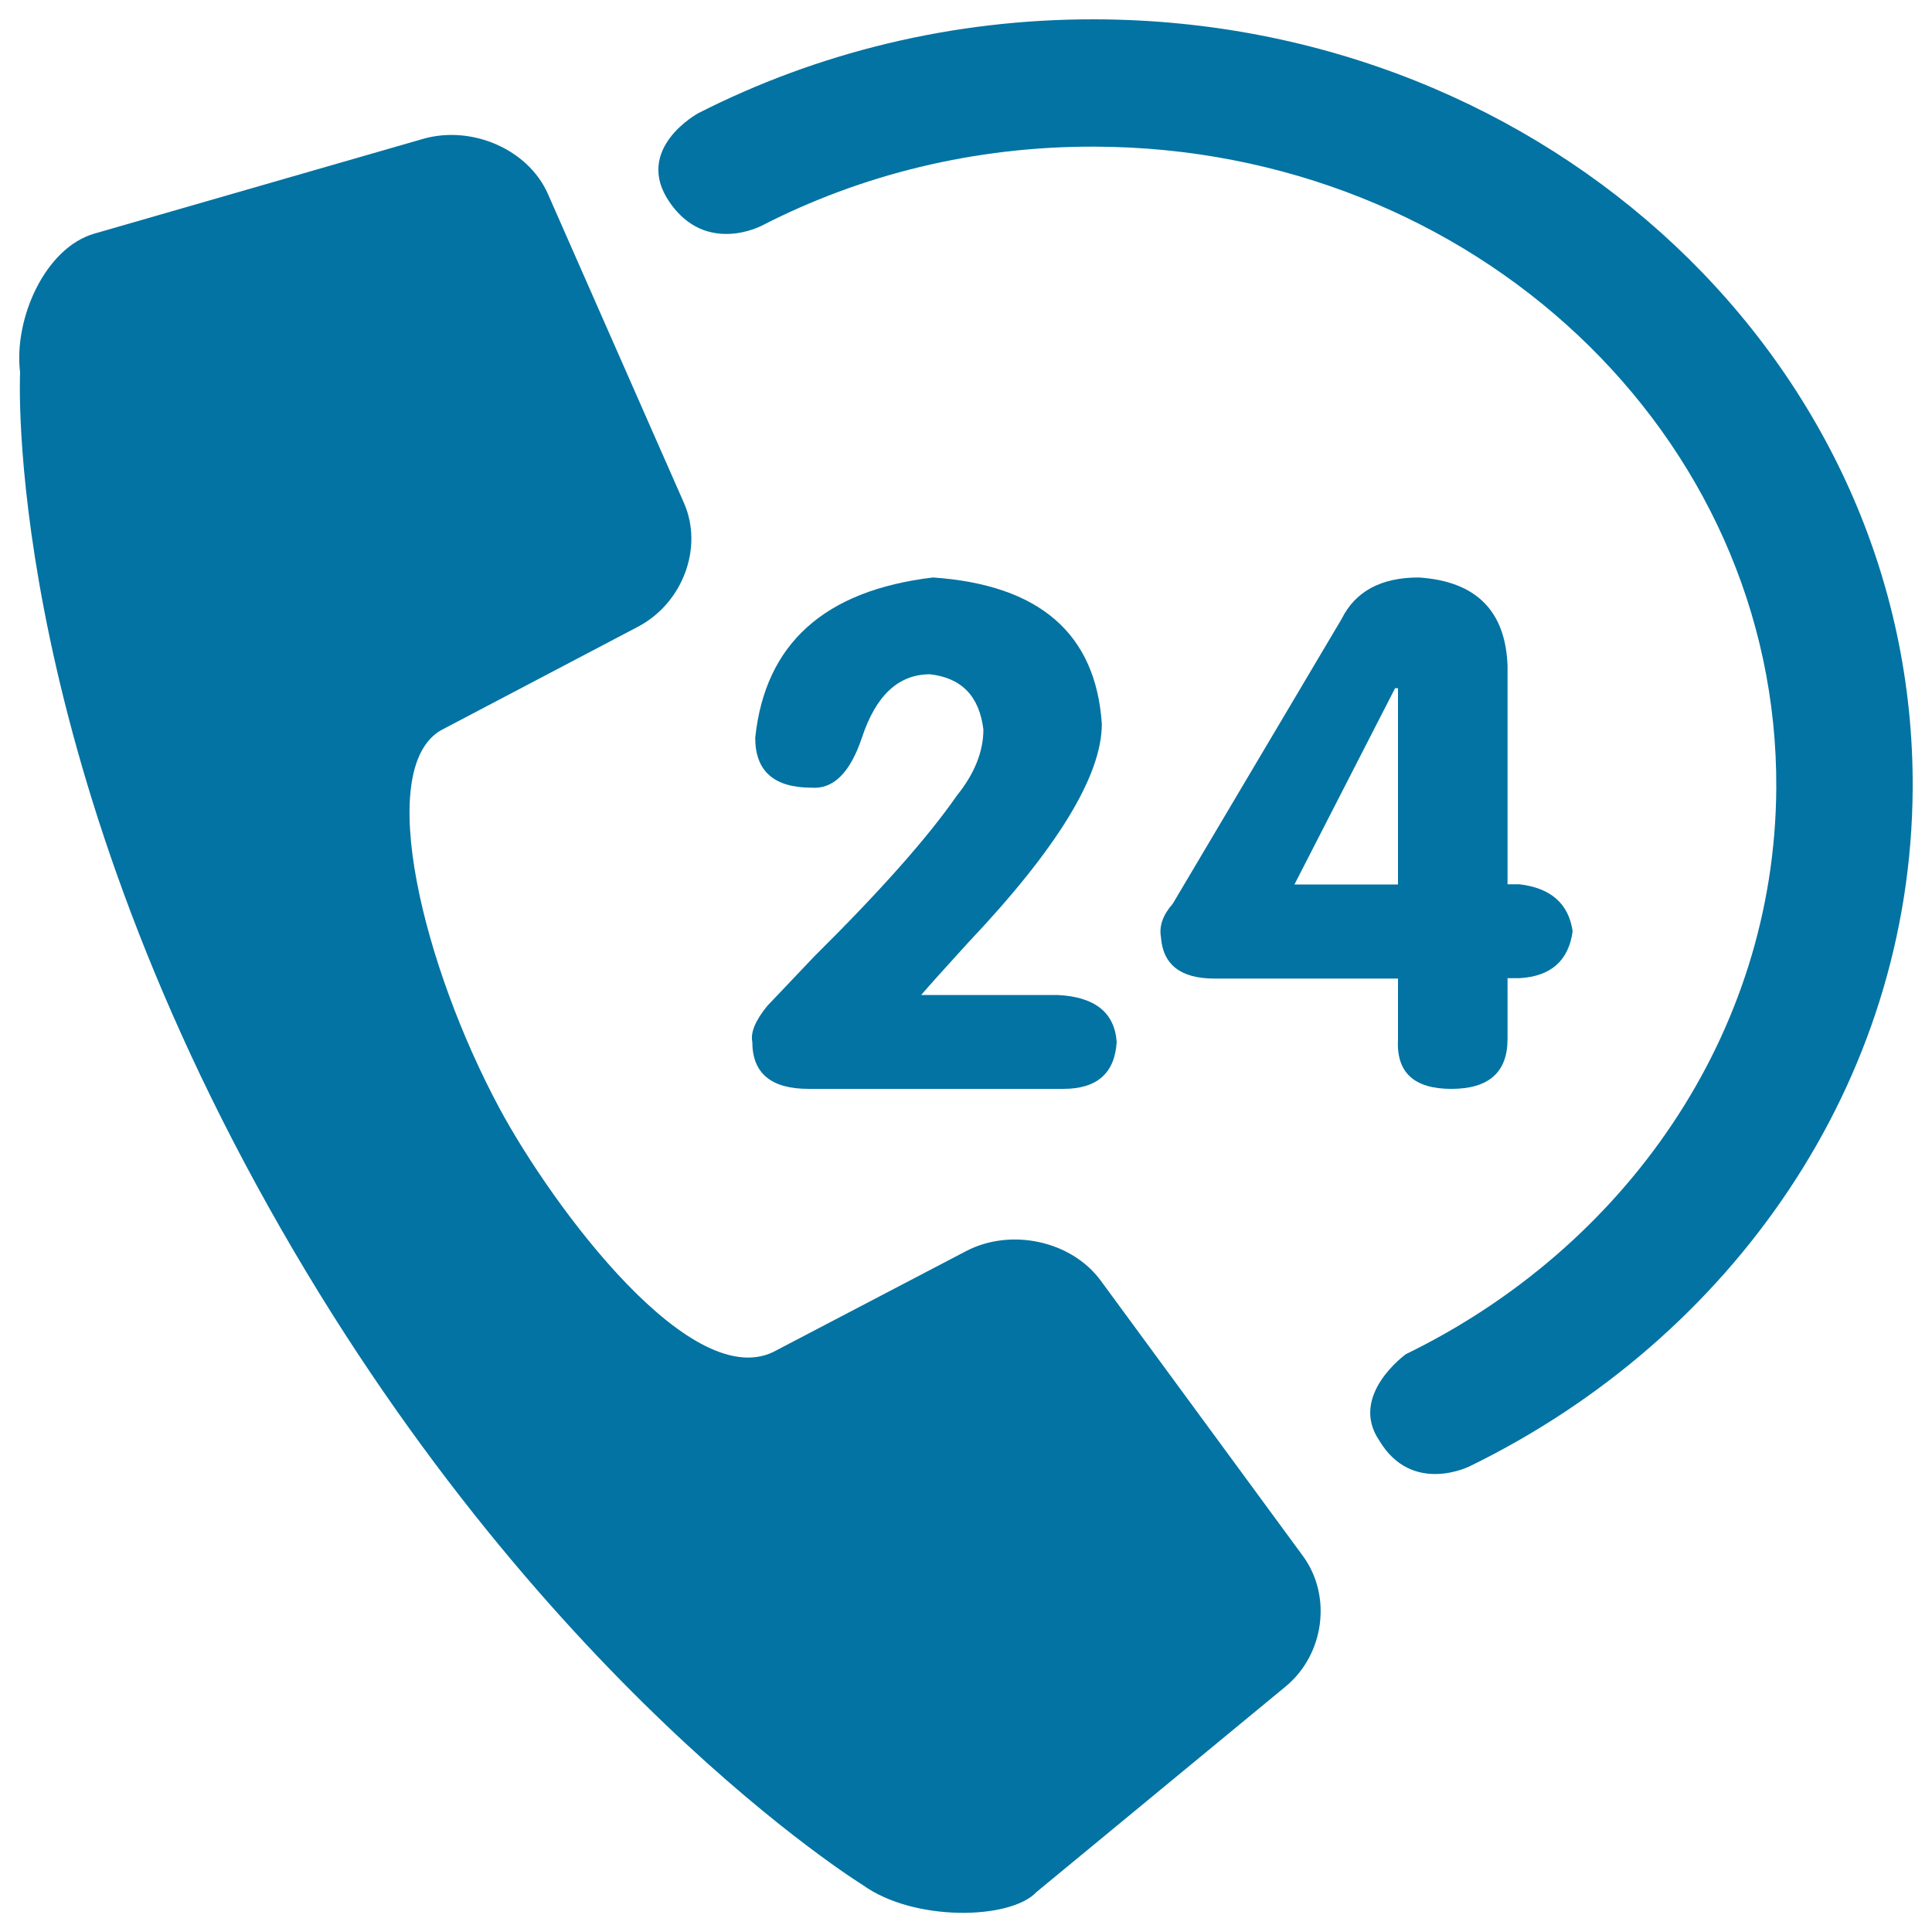
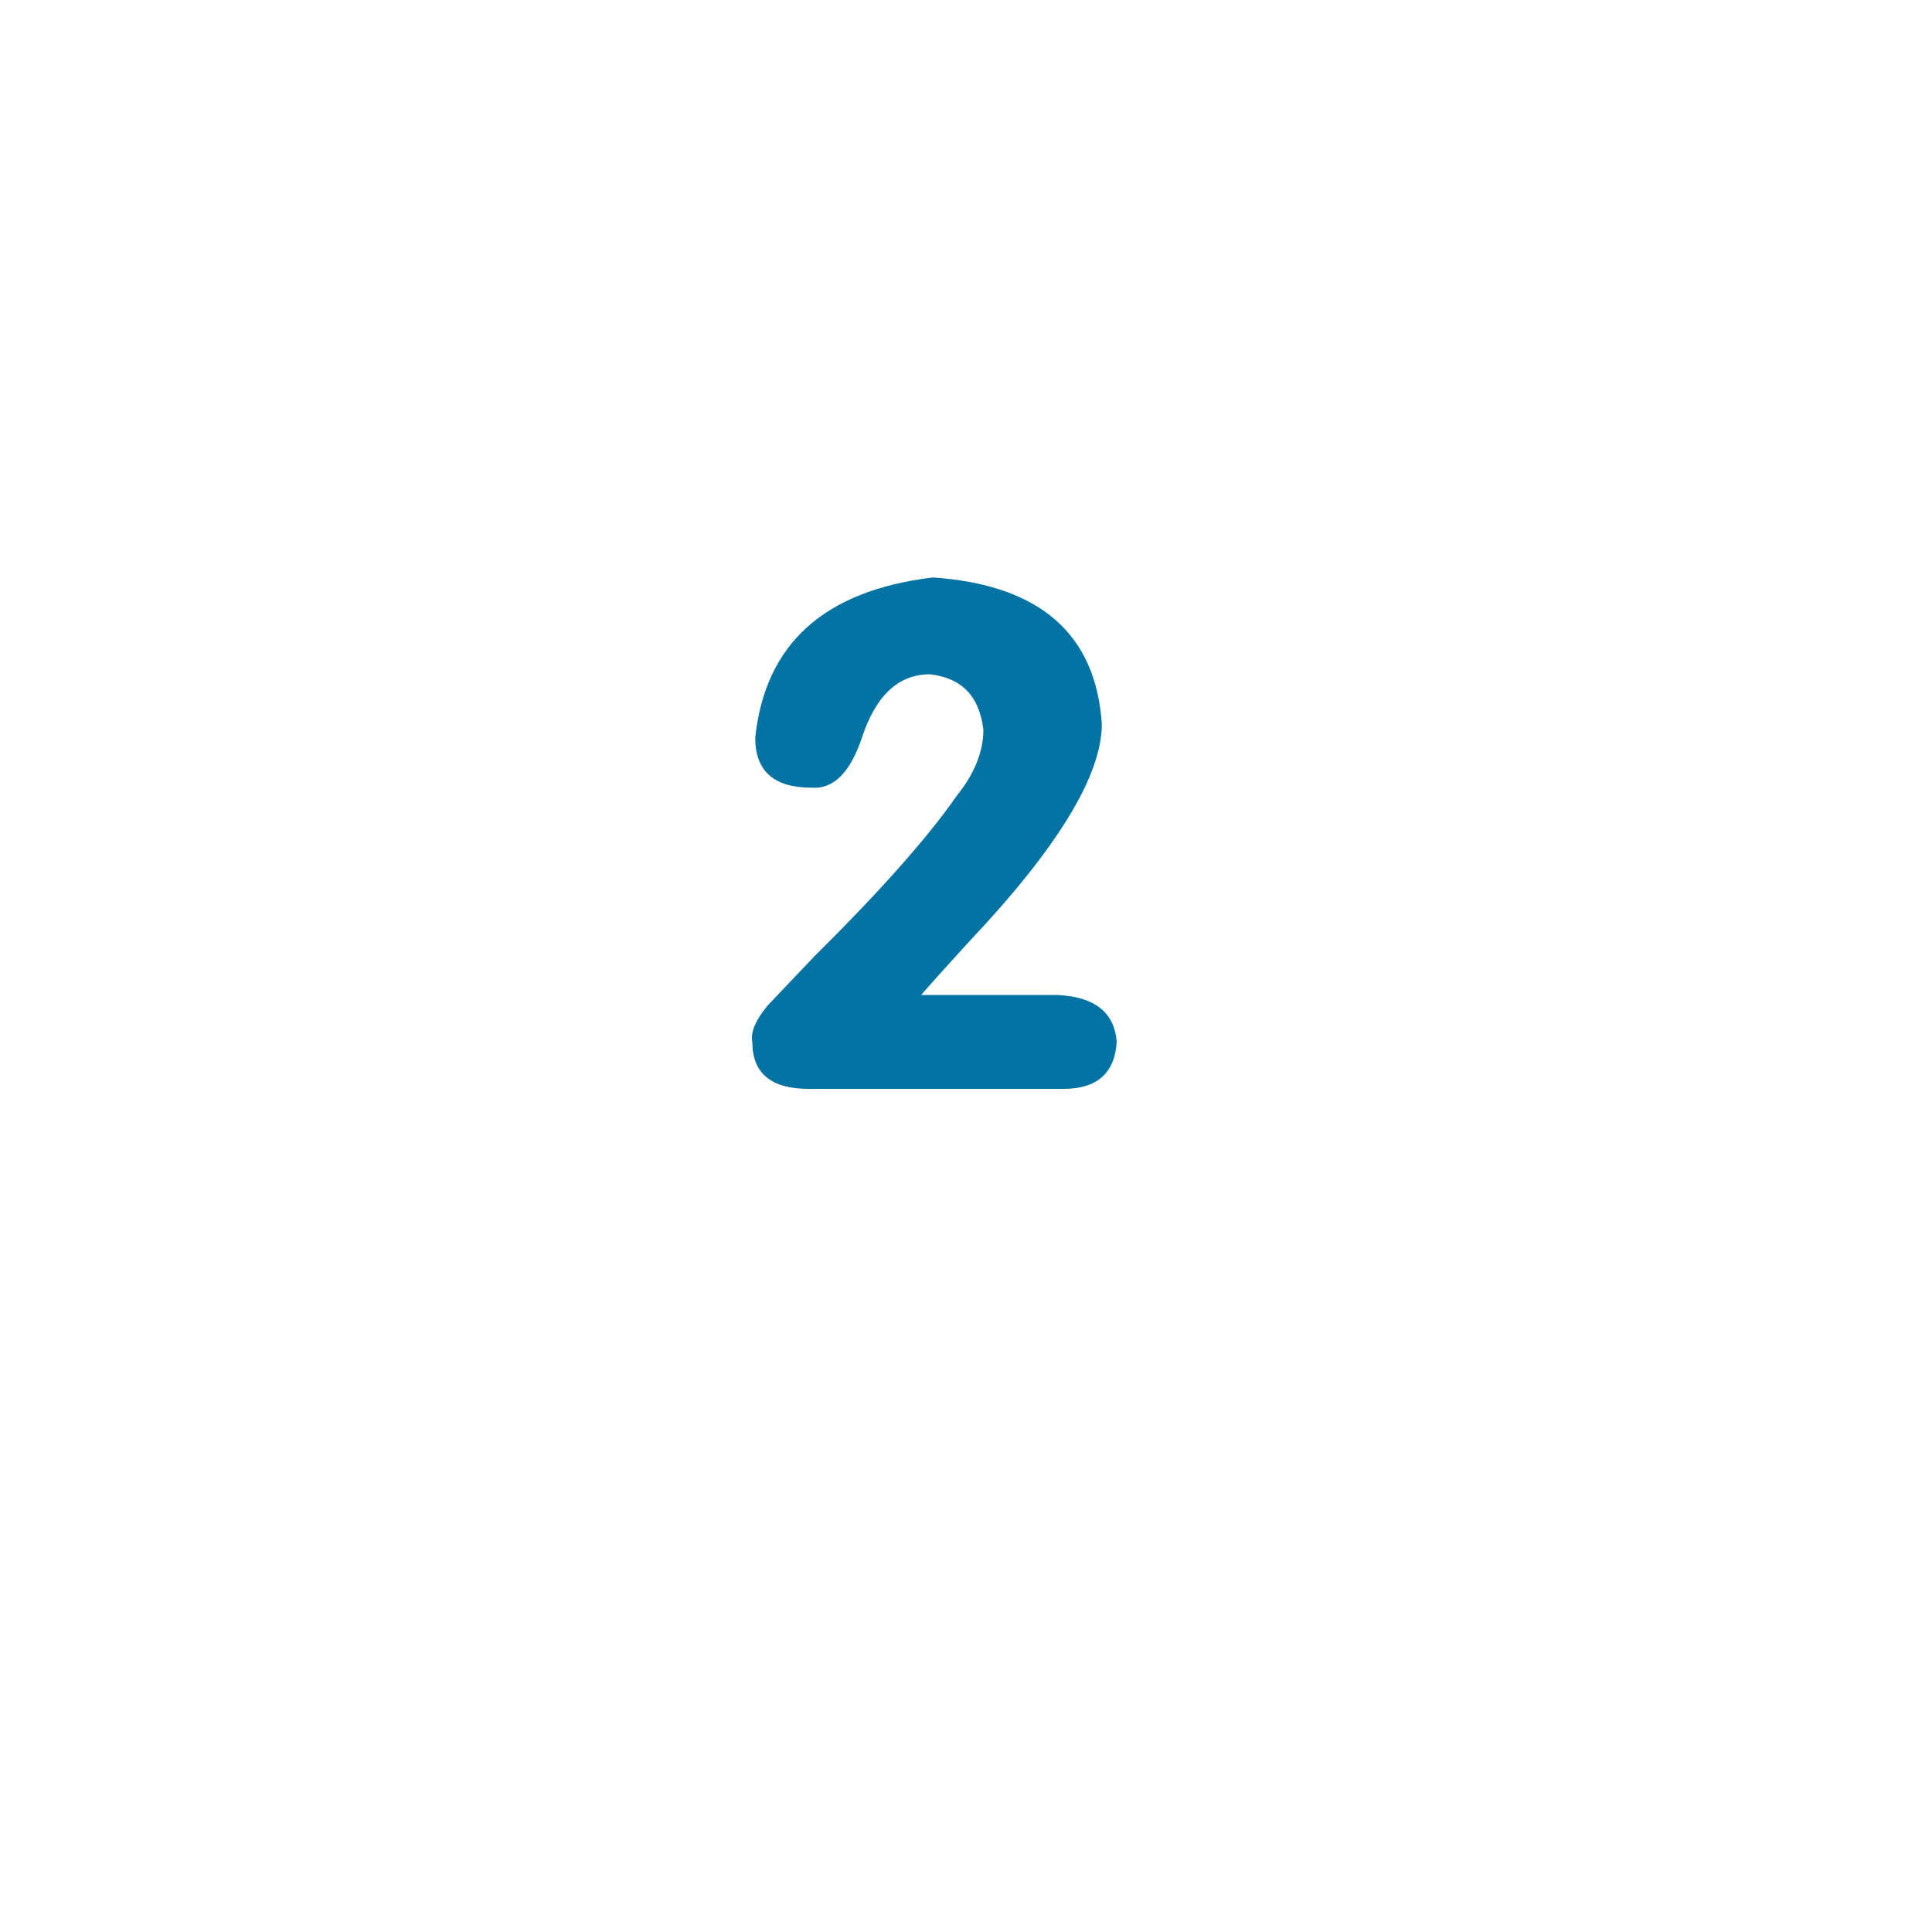
<svg xmlns="http://www.w3.org/2000/svg" viewBox="0 0 1000 1000" style="fill:#0273a2">
  <title>Hour Hotline SVG icon</title>
-   <path d="M674.4,805.4L569.7,662.8c-15.1-20.5-46.4-27.4-69.7-15.2l-97.7,51.1c-43.3,25.1-116.7-74.8-143.7-124.9c-39.3-73.1-65-175.6-30.4-195.8l102-53.6c23.2-12.2,34-41,23.8-64.1l-70.4-159.9c-10.1-23-39.3-35.8-64.7-28.5l-170,49c-25.5,7.3-41.9,44-38.5,71.9c0,0-9.4,185.1,128.5,431.7c137.8,246.6,307.7,351.2,307.7,351.2c26.5,19.1,76.5,18,89.9,3.6l129.1-106.5C685.5,856.2,689.5,826,674.4,805.4z" />
  <path d="M476.8,515h70.5c19.4,0.9,29.6,9.1,30.7,24.3c-1,16.2-10.2,24.3-27.6,24.3H418.5c-19.4,0-29.1-8.1-29.1-24.3c-1-4.8,1.5-11,7.7-18.6c8.2-8.6,16.3-17.2,24.5-25.8c33.7-33.4,58.3-61,73.6-83c9.2-11.4,13.8-22.9,13.8-34.3c-2.1-17.2-11.2-26.7-27.6-28.6c-16.4,0-28.1,11-35.3,32.9c-6.1,18.1-14.8,26.7-26.1,25.8c-19.4,0-29.1-8.6-29.1-25.8c5.1-48.7,35.8-76.3,92-83c55.2,3.8,84.3,29.1,87.4,75.8c0,26.7-23,64.4-69,113C489,501.2,480.8,510.3,476.8,515z" />
-   <path d="M723.6,506.5h-95.1c-17.4,0-26.6-7.2-27.6-21.5c-1-5.7,1-11.4,6.1-17.2l87.4-147.4c7.1-14.3,20.4-21.5,39.9-21.5c29.6,1.9,45,17.2,46,45.8v113h6.1c16.3,1.9,25.5,10,27.6,24.3c-2.1,15.3-11.3,23.4-27.6,24.3h-6.1v31.5c0,17.2-9.7,25.8-29.1,25.8c-19.4,0-28.6-8.6-27.6-25.8L723.6,506.5L723.6,506.5z M723.6,457.8V356.2h-1.5l-52.1,101.6H723.6L723.6,457.8z" />
-   <path d="M394.5,116.7c51-26.2,109.7-41,172-40.8c196,0.5,354,149.3,352.9,332.2c-0.8,127.4-78.5,237.7-191.7,292.8c0,0-29.7,21.3-13.8,44.7c17,28.5,46.9,13.3,46.9,13.3C896.2,692.8,989.1,560.7,990,408.3C991.3,189,801.9,10.7,566.9,10c-74.4-0.2-144.4,17.5-205.5,48.6c0,0-33.9,18.4-14.8,46.1C365.6,132.3,394.5,116.7,394.5,116.7z" />
</svg>